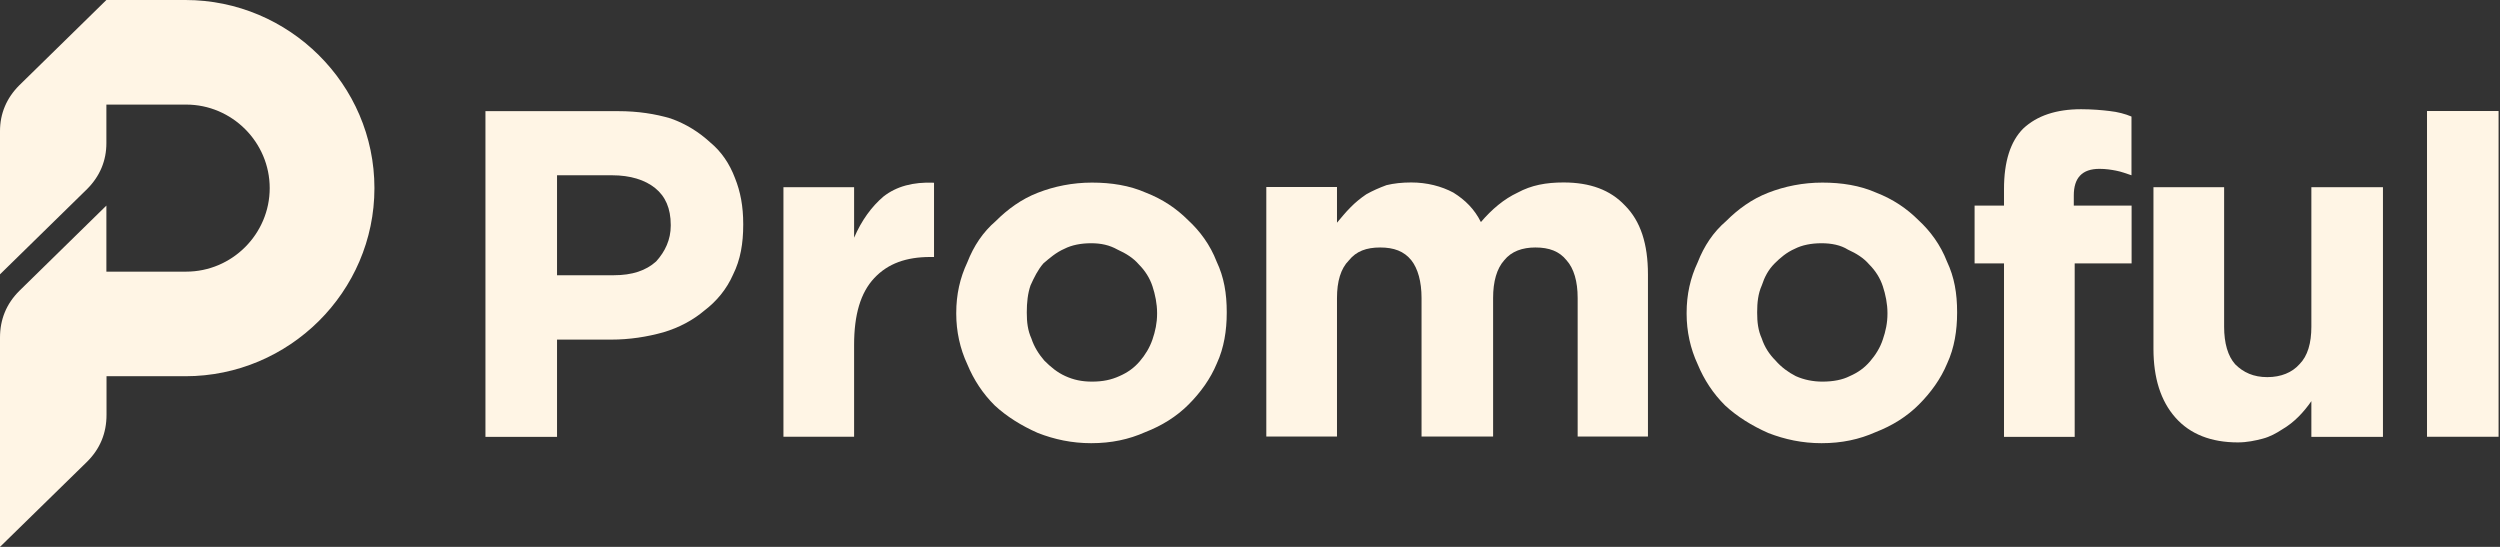
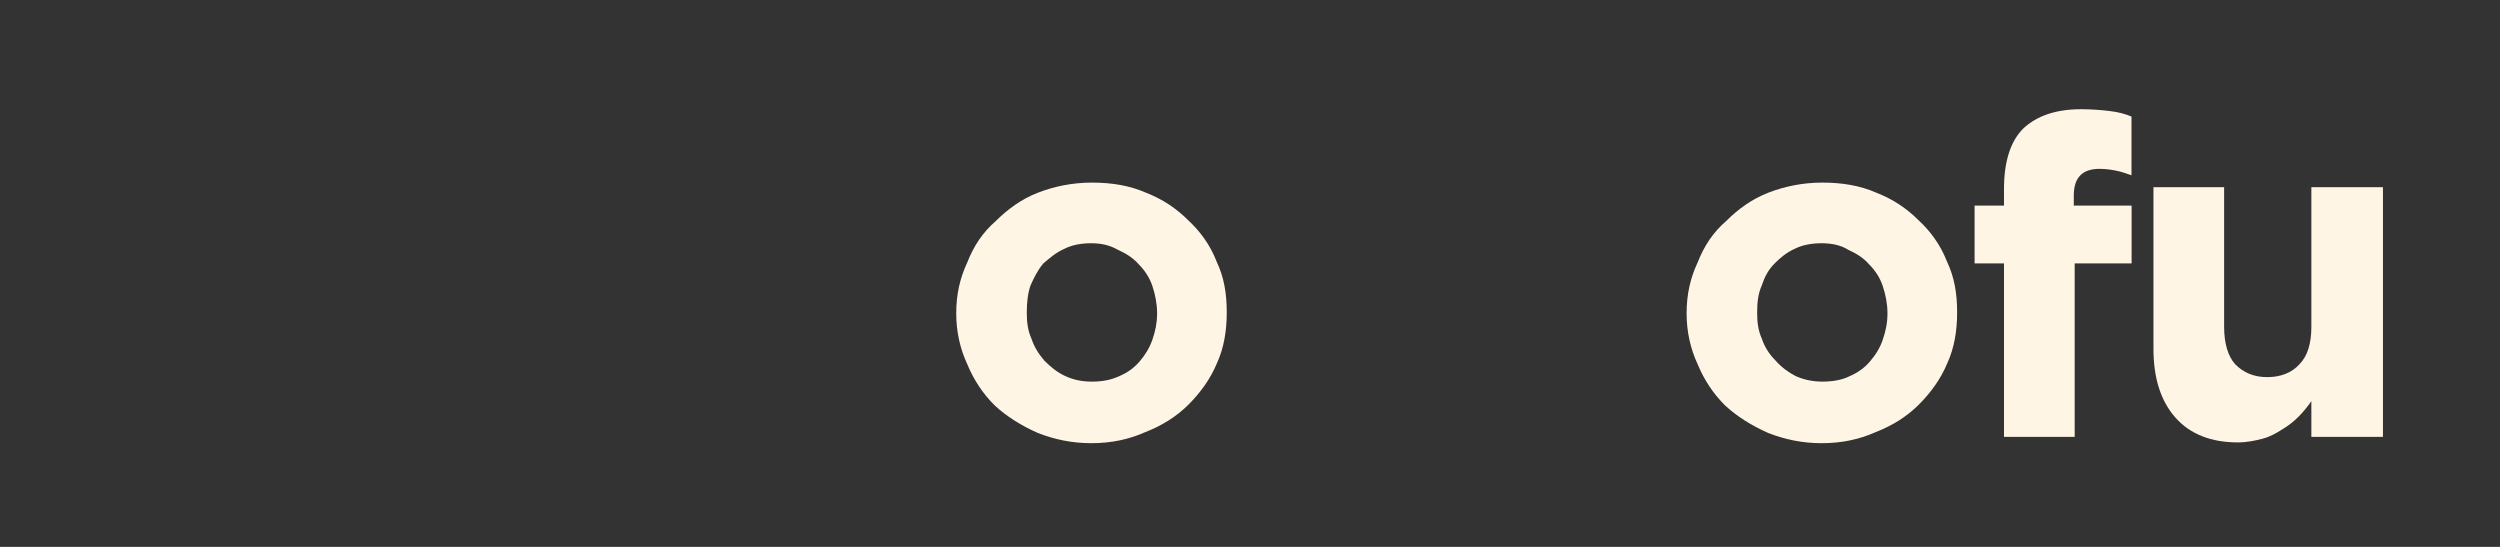
<svg xmlns="http://www.w3.org/2000/svg" width="128" height="28" viewBox="0 0 128 28" fill="none">
  <rect x="0" y="0" width="128" height="28" fill="#333333" stroke="none" />
-   <path d="M127.927 22.362V5.684H124.263V22.362H127.927Z" fill="#FFF5E5" />
  <path d="M122.007 22.368V9.585H118.342V16.724C118.342 17.572 118.151 18.23 117.73 18.651C117.355 19.072 116.789 19.309 116.086 19.309C115.382 19.309 114.862 19.072 114.441 18.651C114.066 18.23 113.875 17.572 113.875 16.724V9.585H110.257V17.855C110.257 19.362 110.632 20.533 111.382 21.381C112.132 22.23 113.211 22.651 114.579 22.651C115.046 22.651 115.474 22.559 115.849 22.46C116.224 22.362 116.553 22.178 116.836 21.993C117.164 21.803 117.447 21.572 117.684 21.335C117.921 21.099 118.151 20.816 118.342 20.539V22.368H122.007Z" fill="#FFF5E5" />
  <path d="M109.132 8.974V5.967C108.803 5.829 108.428 5.73 108.007 5.684C107.632 5.638 107.112 5.592 106.553 5.592C105.283 5.592 104.296 5.921 103.592 6.579C102.934 7.237 102.605 8.27 102.605 9.678V10.526H101.099V13.487H102.605V22.368H106.224V13.487H109.138V10.526H106.178V10.007C106.178 9.112 106.599 8.645 107.493 8.645C107.822 8.645 108.105 8.691 108.342 8.737C108.618 8.789 108.849 8.882 109.132 8.974Z" fill="#FFF5E5" />
  <path d="M100.204 16.02V15.974C100.204 15.033 100.066 14.191 99.684 13.388C99.355 12.539 98.835 11.835 98.23 11.276C97.618 10.664 96.914 10.197 96.072 9.868C95.224 9.493 94.289 9.349 93.303 9.349C92.316 9.349 91.375 9.539 90.533 9.868C89.684 10.197 88.98 10.717 88.375 11.322C87.717 11.888 87.25 12.592 86.921 13.434C86.546 14.23 86.355 15.079 86.355 16.02V16.066C86.355 16.96 86.546 17.849 86.921 18.651C87.25 19.447 87.717 20.158 88.329 20.763C88.941 21.329 89.691 21.796 90.539 22.171C91.388 22.5 92.276 22.691 93.263 22.691C94.296 22.691 95.191 22.5 96.033 22.125C96.882 21.796 97.632 21.329 98.243 20.717C98.855 20.105 99.368 19.401 99.697 18.605C100.066 17.809 100.204 16.914 100.204 16.02ZM96.638 16.066C96.638 16.533 96.546 16.96 96.401 17.381C96.263 17.803 96.026 18.178 95.743 18.506C95.46 18.835 95.132 19.072 94.71 19.256C94.335 19.447 93.862 19.539 93.303 19.539C92.835 19.539 92.362 19.447 91.941 19.256C91.566 19.066 91.191 18.789 90.908 18.46C90.579 18.131 90.342 17.756 90.204 17.335C90.013 16.914 89.967 16.487 89.967 16.02V15.974C89.967 15.507 90.013 15.033 90.204 14.612C90.342 14.191 90.533 13.816 90.862 13.487C91.145 13.204 91.474 12.921 91.895 12.737C92.27 12.546 92.743 12.454 93.257 12.454C93.77 12.454 94.243 12.546 94.618 12.783C95.039 12.974 95.414 13.204 95.697 13.533C96.026 13.862 96.263 14.237 96.401 14.658C96.539 15.079 96.638 15.553 96.638 16.02V16.066Z" fill="#FFF5E5" />
-   <path d="M84.375 22.362V14.046C84.375 12.494 84 11.322 83.197 10.52C82.447 9.724 81.414 9.342 80.053 9.342C79.158 9.342 78.408 9.48 77.704 9.862C77 10.191 76.388 10.711 75.822 11.369C75.493 10.711 75.026 10.244 74.414 9.862C73.803 9.533 73.053 9.342 72.257 9.342C71.789 9.342 71.362 9.388 70.987 9.48C70.612 9.619 70.283 9.763 69.954 9.948C69.671 10.138 69.388 10.369 69.158 10.605C68.875 10.888 68.691 11.125 68.454 11.402V9.573H64.835V22.349H68.454V15.257C68.454 14.408 68.645 13.75 69.066 13.329C69.441 12.862 69.96 12.671 70.664 12.671C71.368 12.671 71.888 12.862 72.263 13.329C72.592 13.75 72.783 14.408 72.783 15.257V22.349H76.447V15.257C76.447 14.408 76.638 13.75 77.013 13.329C77.388 12.862 77.954 12.671 78.612 12.671C79.316 12.671 79.835 12.862 80.21 13.329C80.585 13.75 80.776 14.408 80.776 15.257V22.349H84.375V22.362Z" fill="#FFF5E5" />
  <path d="M62.809 16.02V15.974C62.809 15.033 62.671 14.191 62.289 13.388C61.961 12.539 61.441 11.835 60.835 11.276C60.224 10.664 59.52 10.197 58.678 9.868C57.829 9.493 56.895 9.349 55.908 9.349C54.921 9.349 53.98 9.539 53.138 9.868C52.289 10.197 51.586 10.717 50.98 11.322C50.322 11.888 49.855 12.592 49.526 13.434C49.151 14.23 48.96 15.079 48.96 16.02V16.066C48.96 16.96 49.151 17.849 49.526 18.651C49.855 19.447 50.322 20.158 50.934 20.763C51.546 21.329 52.296 21.796 53.145 22.171C53.993 22.5 54.882 22.691 55.868 22.691C56.901 22.691 57.796 22.5 58.638 22.125C59.487 21.796 60.237 21.329 60.849 20.717C61.461 20.105 61.974 19.401 62.303 18.605C62.671 17.809 62.809 16.914 62.809 16.02ZM59.243 16.066C59.243 16.533 59.151 16.96 59.007 17.381C58.862 17.803 58.632 18.178 58.349 18.506C58.066 18.835 57.737 19.072 57.316 19.256C56.895 19.447 56.467 19.539 55.908 19.539C55.388 19.539 54.967 19.447 54.546 19.256C54.125 19.066 53.796 18.789 53.467 18.46C53.184 18.131 52.947 17.756 52.809 17.335C52.618 16.914 52.572 16.487 52.572 16.02V15.974C52.572 15.507 52.618 15.033 52.763 14.612C52.954 14.191 53.138 13.816 53.421 13.487C53.75 13.204 54.079 12.921 54.5 12.737C54.875 12.546 55.349 12.454 55.862 12.454C56.375 12.454 56.803 12.546 57.224 12.783C57.645 12.974 58.02 13.204 58.303 13.533C58.632 13.862 58.868 14.237 59.007 14.658C59.145 15.079 59.243 15.553 59.243 16.02V16.066Z" fill="#FFF5E5" />
-   <path d="M47.822 13.158V9.355C46.743 9.309 45.895 9.546 45.237 10.059C44.625 10.579 44.112 11.283 43.73 12.171V9.585H40.112V22.362H43.73V17.665C43.73 16.112 44.059 14.987 44.763 14.237C45.467 13.487 46.408 13.158 47.631 13.158H47.822Z" fill="#FFF5E5" />
-   <path d="M38.053 11.513V11.467C38.053 10.572 37.914 9.822 37.632 9.119C37.349 8.369 36.928 7.757 36.362 7.29C35.796 6.77 35.138 6.349 34.342 6.066C33.546 5.829 32.651 5.691 31.664 5.691H24.855V22.369H28.52V17.388H31.289C32.23 17.388 33.118 17.25 33.967 17.013C34.763 16.776 35.474 16.401 36.079 15.888C36.691 15.421 37.204 14.809 37.533 14.059C37.914 13.296 38.053 12.454 38.053 11.513ZM34.342 11.559C34.342 12.263 34.059 12.875 33.592 13.388C33.072 13.855 32.368 14.092 31.434 14.092H28.52V8.974H31.335C32.276 8.974 33.026 9.211 33.546 9.632C34.066 10.053 34.342 10.665 34.342 11.513V11.559Z" fill="#FFF5E5" />
-   <path fill-rule="evenodd" clip-rule="evenodd" d="M9.493 0C14.803 0 19.171 4.322 19.171 9.632C19.171 14.941 14.803 19.263 9.493 19.263H5.454V21.237C5.454 22.178 5.125 22.974 4.467 23.632L0 28V17.29C0 16.349 0.329 15.553 0.987 14.895L5.447 10.526V13.908H9.533C11.882 13.908 13.809 11.98 13.809 9.632C13.809 7.283 11.882 5.355 9.533 5.355H5.447V7.329C5.447 8.224 5.118 9.02 4.461 9.678L0 14.046V6.717C0 5.822 0.329 5.026 0.987 4.368L5.447 0H9.493Z" fill="#FFF5E5" />
</svg>